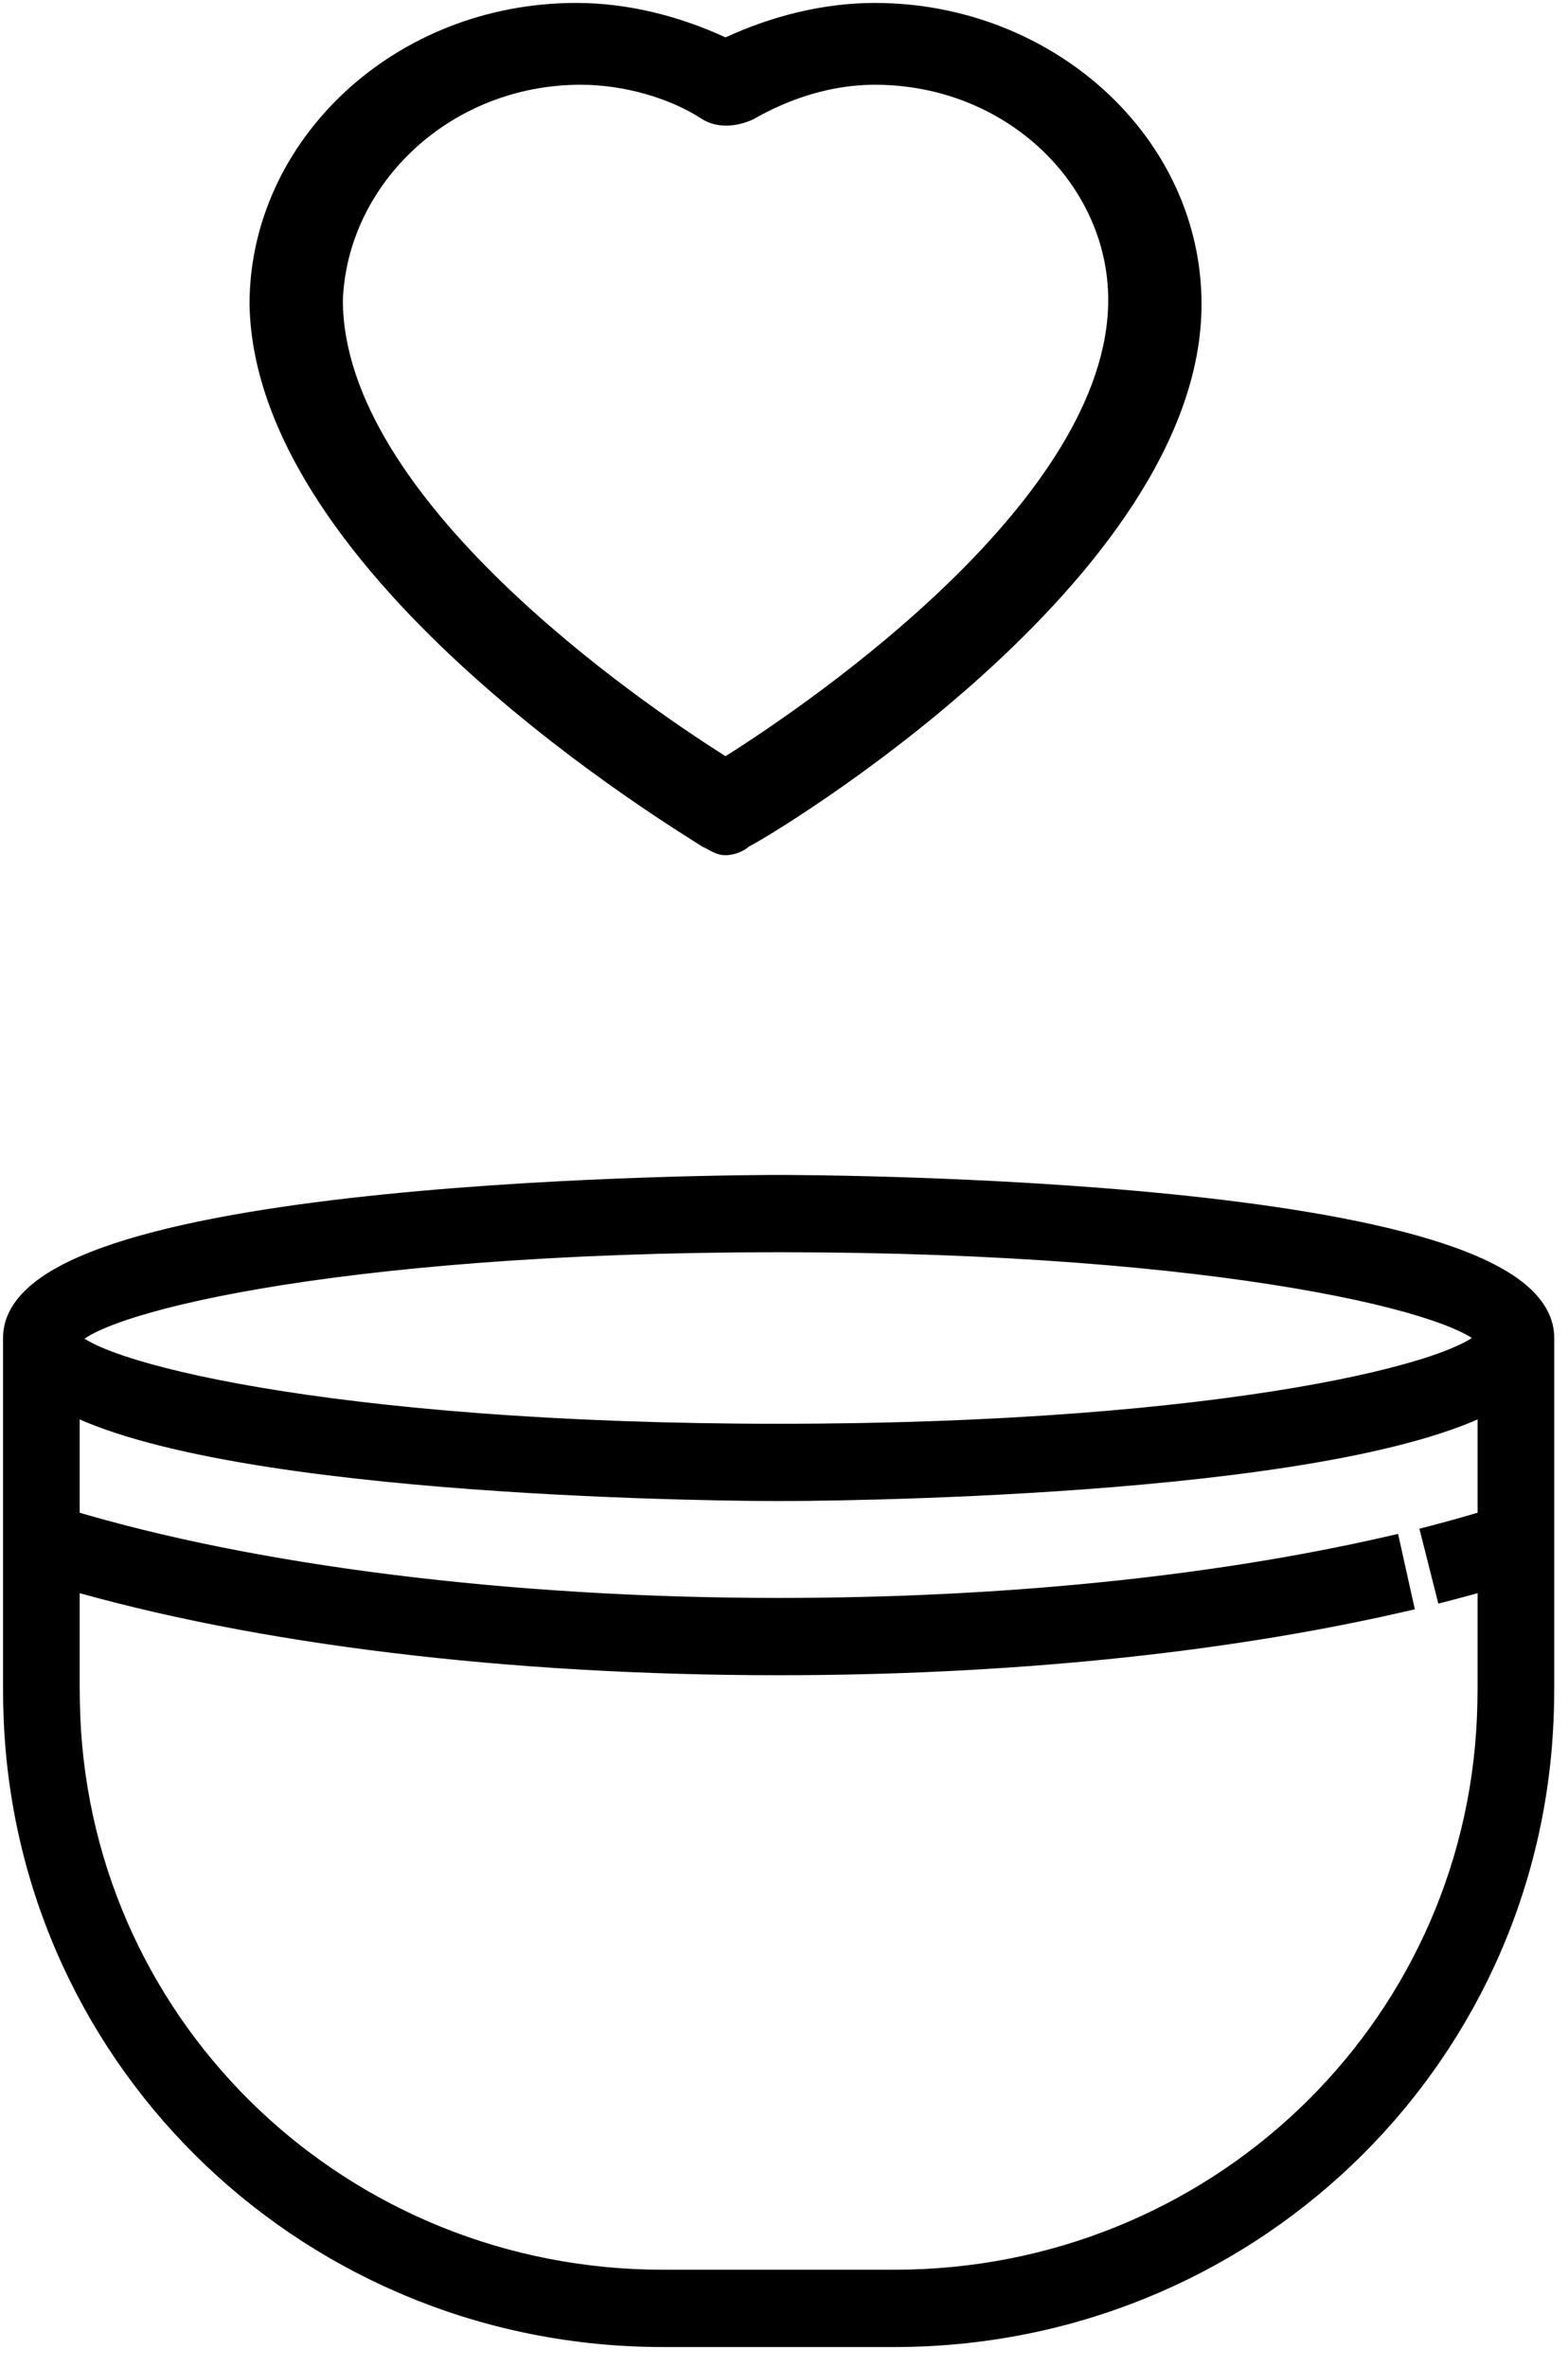
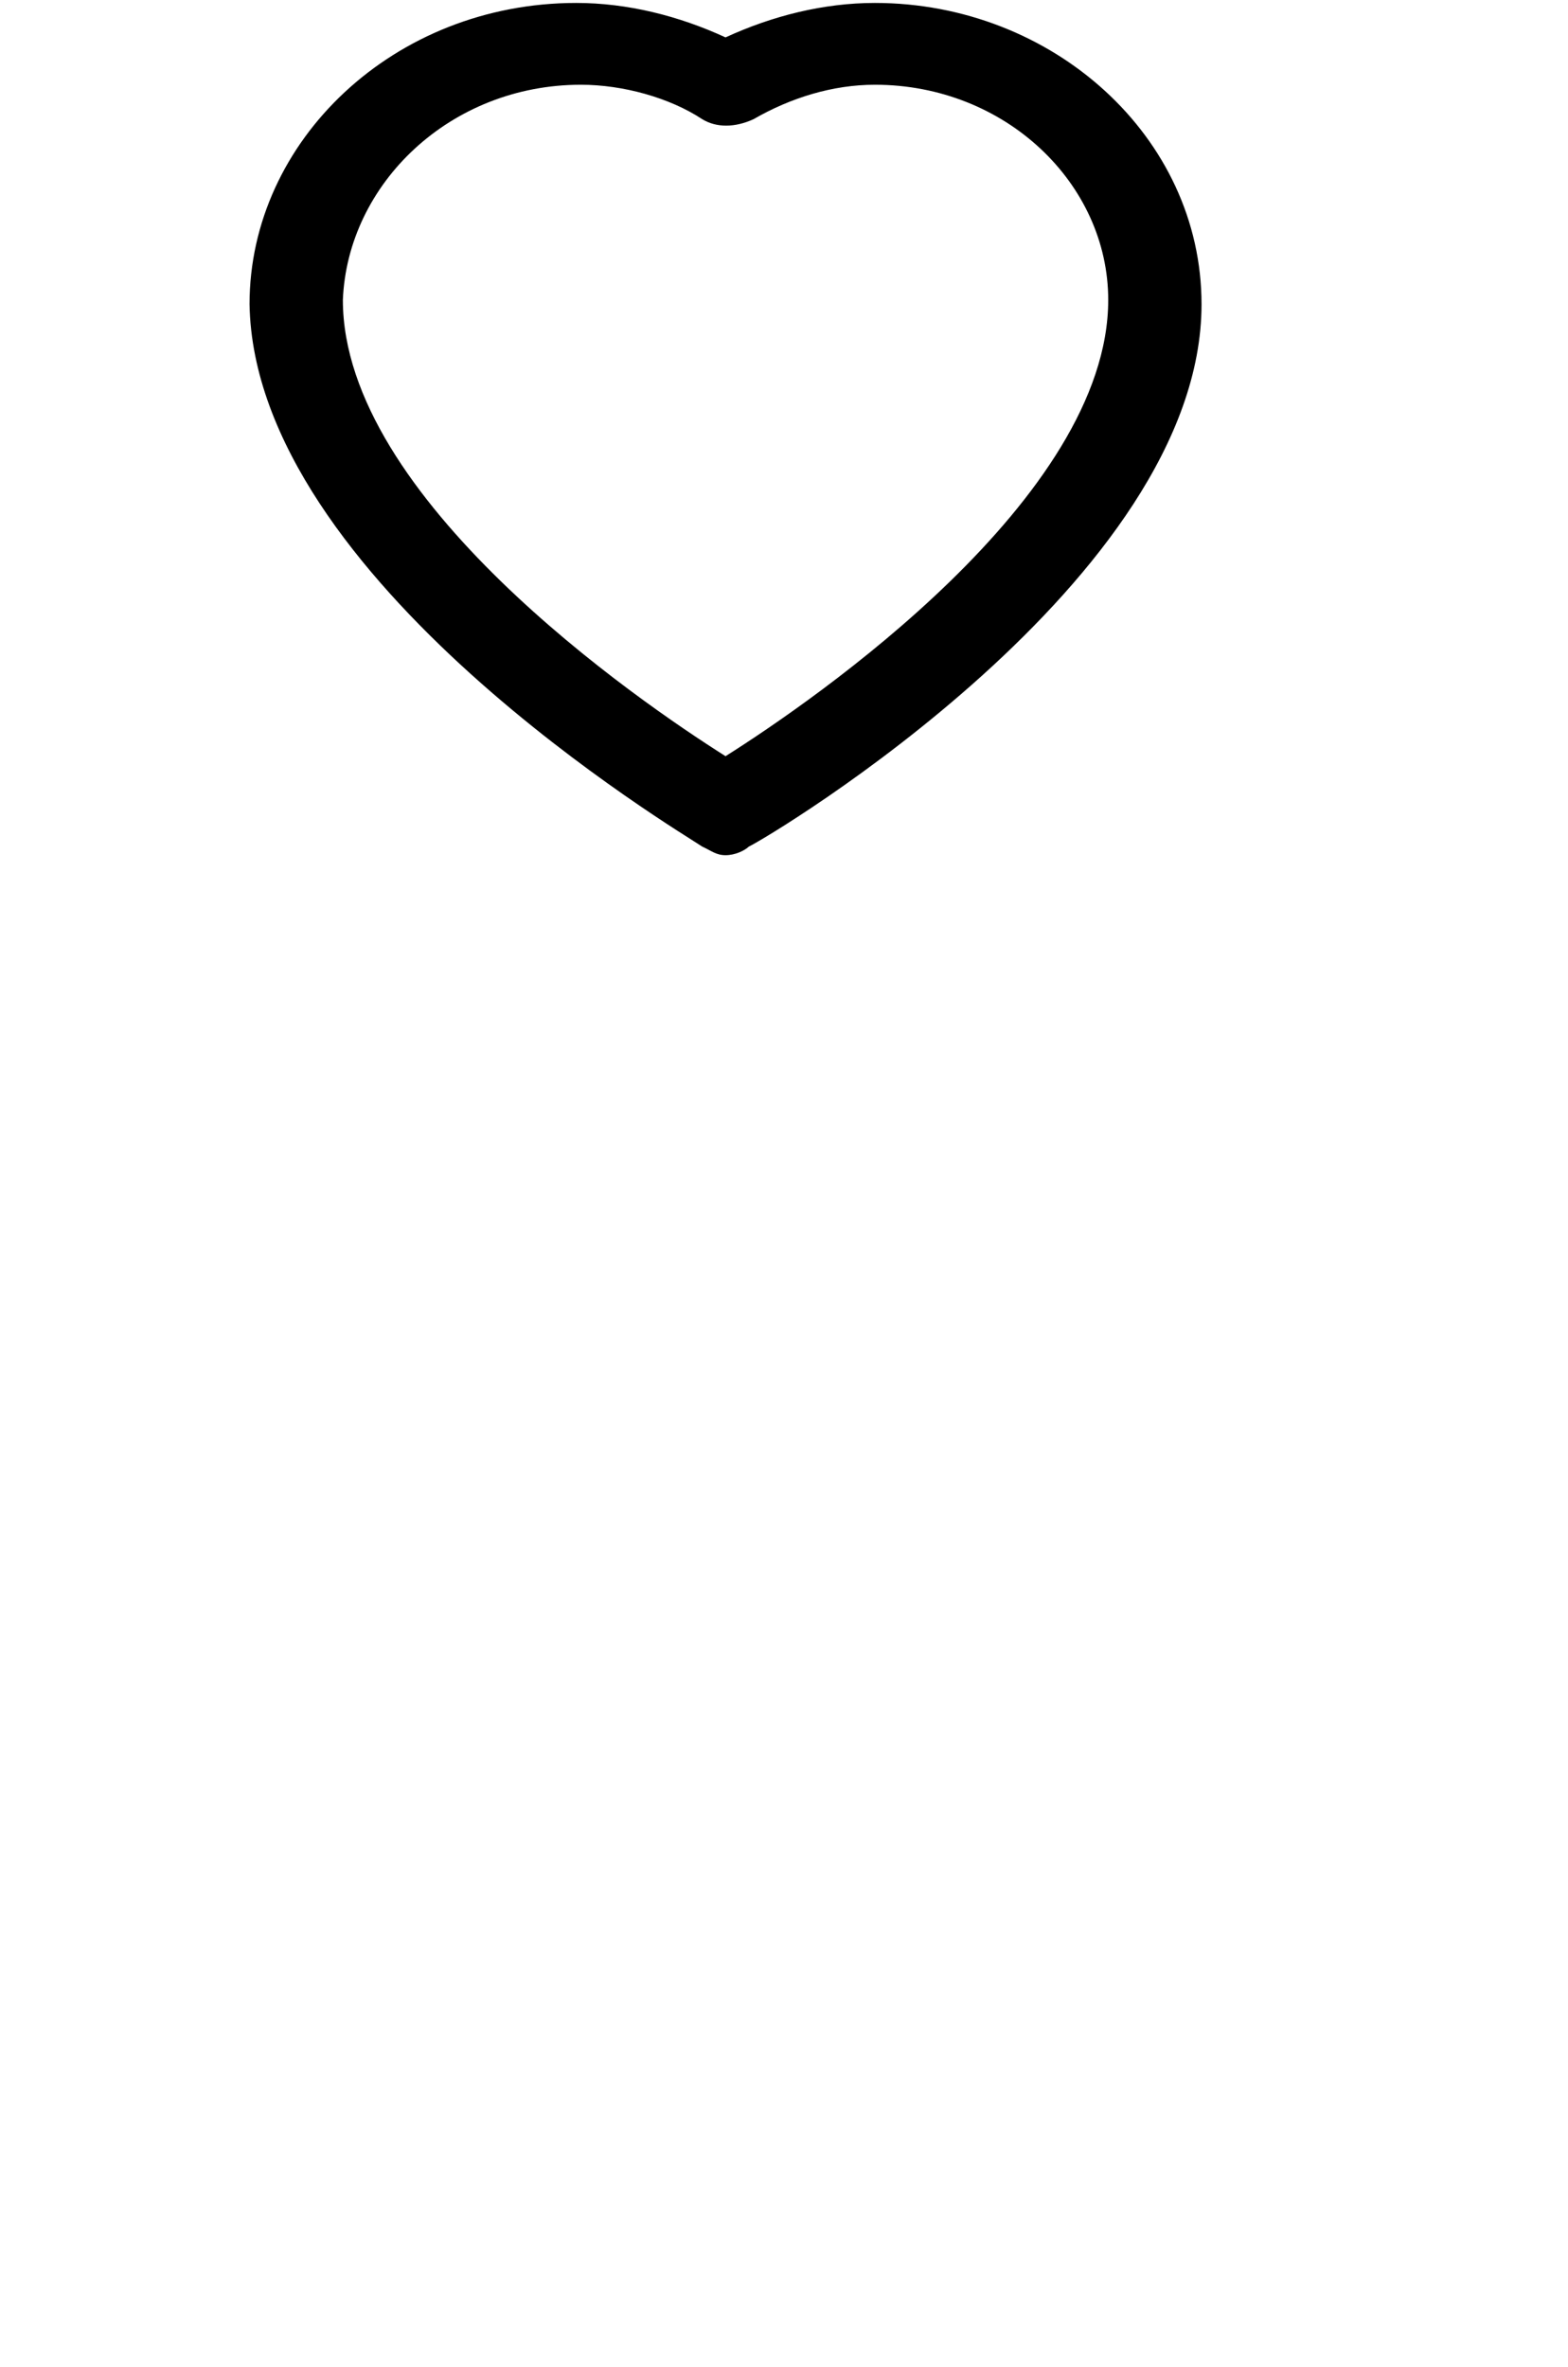
<svg xmlns="http://www.w3.org/2000/svg" width="57" height="86" viewBox="0 0 57 86" fill="none">
  <path fill-rule="evenodd" clip-rule="evenodd" d="M25.527 4.33C26.036 4.643 26.714 4.643 27.393 4.33C28.75 3.548 30.277 3.079 31.804 3.079C36.554 3.079 40.286 6.676 40.286 10.898C40.286 18.092 29.598 25.442 26.375 27.475C23.152 25.442 12.464 18.092 12.464 10.898C12.634 6.676 16.366 3.079 21.116 3.079C22.643 3.079 24.34 3.548 25.527 4.33ZM26.375 31.072C26.714 31.072 27.053 30.916 27.223 30.759C27.902 30.446 43.678 21.063 43.678 11.054C43.678 4.955 38.25 0.107 31.804 0.107C29.937 0.107 28.072 0.577 26.375 1.359C24.678 0.577 22.812 0.107 20.946 0.107C14.33 0.107 9.071 5.112 9.071 11.054C9.241 21.063 24.848 30.29 25.526 30.759C25.866 30.916 26.036 31.072 26.375 31.072Z" fill="black" />
-   <path fill-rule="evenodd" clip-rule="evenodd" d="M54.19 62.406C53.705 73.936 44.181 82.968 32.511 82.968H24.099C12.429 82.968 2.905 73.936 2.42 62.406C2.405 62.029 2.397 61.651 2.397 61.271V57.223C9.36 59.253 18.494 60.367 28.305 60.367C36.533 60.367 44.324 59.581 50.836 58.095L50.444 56.331C44.058 57.789 36.402 58.559 28.305 58.559C18.564 58.559 9.178 57.386 2.397 55.335V50.779C8.372 53.995 27.353 54.039 28.305 54.039C29.257 54.039 48.238 53.995 54.213 50.779V55.335C53.566 55.531 52.898 55.723 52.205 55.903L52.648 57.655C53.182 57.517 53.703 57.371 54.213 57.223V61.271C54.213 61.651 54.205 62.029 54.19 62.406ZM28.305 44.998C44.577 44.998 53.615 47.3 54.204 48.614C53.615 49.929 44.577 52.231 28.305 52.231C11.926 52.231 2.88 49.899 2.397 48.652V48.64C2.88 47.33 11.926 44.998 28.305 44.998ZM28.305 43.19C27.174 43.19 0.61 43.252 0.61 48.614V61.271C0.61 61.678 0.618 62.081 0.635 62.482C1.161 74.983 11.467 84.776 24.099 84.776H32.511C45.143 84.776 55.449 74.983 55.975 62.483C55.992 62.081 56 61.678 56 61.271V48.614C56 43.252 29.436 43.19 28.305 43.19Z" fill="black" />
-   <path d="M2.42 62.406L1.92 62.426L1.92 62.427L2.42 62.406ZM2.397 57.223L2.537 56.743L1.897 56.556V57.223H2.397ZM50.836 58.095L50.947 58.583L51.432 58.472L51.324 57.987L50.836 58.095ZM50.444 56.331L50.932 56.223L50.823 55.732L50.333 55.844L50.444 56.331ZM2.397 55.335H1.897V55.706L2.252 55.814L2.397 55.335ZM2.397 50.779L2.634 50.339L1.897 49.942V50.779H2.397ZM54.213 50.779H54.713V49.942L53.976 50.339L54.213 50.779ZM54.213 55.335L54.358 55.814L54.713 55.706V55.335H54.213ZM52.205 55.903L52.079 55.419L51.598 55.544L51.72 56.026L52.205 55.903ZM52.648 57.655L52.163 57.778L52.286 58.265L52.773 58.139L52.648 57.655ZM54.213 57.223H54.713V56.557L54.074 56.743L54.213 57.223ZM54.204 48.614L54.66 48.819L54.752 48.614L54.66 48.41L54.204 48.614ZM2.397 48.652H1.897V48.745L1.93 48.832L2.397 48.652ZM2.397 48.64L1.928 48.467L1.897 48.551V48.64H2.397ZM0.635 62.482L0.135 62.503L0.135 62.503L0.635 62.482ZM55.975 62.483L55.475 62.462L55.475 62.462L55.975 62.483ZM53.69 62.385C53.217 73.642 43.918 82.468 32.511 82.468V83.468C44.444 83.468 54.193 74.229 54.69 62.427L53.69 62.385ZM32.511 82.468H24.099V83.468H32.511V82.468ZM24.099 82.468C12.691 82.468 3.393 73.642 2.919 62.385L1.92 62.427C2.417 74.229 12.166 83.468 24.099 83.468V82.468ZM2.92 62.386C2.905 62.016 2.897 61.644 2.897 61.271H1.897C1.897 61.658 1.905 62.043 1.92 62.426L2.92 62.386ZM2.897 61.271V57.223H1.897V61.271H2.897ZM2.257 57.703C9.278 59.75 18.462 60.867 28.305 60.867V59.867C18.526 59.867 9.442 58.756 2.537 56.743L2.257 57.703ZM28.305 60.867C36.562 60.867 44.392 60.079 50.947 58.583L50.725 57.608C44.257 59.084 36.504 59.867 28.305 59.867V60.867ZM51.324 57.987L50.932 56.223L49.956 56.44L50.348 58.204L51.324 57.987ZM50.333 55.844C43.991 57.291 36.373 58.059 28.305 58.059V59.059C36.431 59.059 44.125 58.286 50.555 56.819L50.333 55.844ZM28.305 58.059C18.597 58.059 9.263 56.889 2.541 54.857L2.252 55.814C9.094 57.883 18.532 59.059 28.305 59.059V58.059ZM2.897 55.335V50.779H1.897V55.335H2.897ZM2.16 51.219C3.729 52.064 6.103 52.68 8.746 53.138C11.403 53.598 14.384 53.906 17.198 54.113C22.826 54.528 27.824 54.539 28.305 54.539V53.539C27.834 53.539 22.864 53.528 17.271 53.116C14.474 52.91 11.529 52.605 8.917 52.152C6.291 51.697 4.052 51.102 2.634 50.339L2.16 51.219ZM28.305 54.539C28.786 54.539 33.783 54.528 39.412 54.113C42.226 53.906 45.207 53.598 47.864 53.138C50.507 52.68 52.881 52.064 54.45 51.219L53.976 50.339C52.558 51.102 50.319 51.697 47.693 52.152C45.081 52.605 42.136 52.91 39.339 53.116C33.745 53.528 28.776 53.539 28.305 53.539V54.539ZM53.713 50.779V55.335H54.713V50.779H53.713ZM54.068 54.857C53.425 55.051 52.764 55.241 52.079 55.419L52.33 56.387C53.032 56.205 53.706 56.011 54.358 55.814L54.068 54.857ZM51.72 56.026L52.163 57.778L53.133 57.532L52.69 55.78L51.72 56.026ZM52.773 58.139C53.313 57.999 53.839 57.852 54.353 57.703L54.074 56.743C53.567 56.89 53.051 57.034 52.523 57.171L52.773 58.139ZM53.713 57.223V61.271H54.713V57.223H53.713ZM53.713 61.271C53.713 61.644 53.705 62.016 53.69 62.386L54.69 62.426C54.705 62.043 54.713 61.658 54.713 61.271H53.713ZM28.305 45.498C36.419 45.498 42.718 46.072 47.052 46.807C49.221 47.174 50.886 47.58 52.037 47.969C52.613 48.164 53.046 48.35 53.344 48.517C53.493 48.601 53.598 48.675 53.667 48.735C53.74 48.798 53.752 48.828 53.748 48.819L54.66 48.41C54.516 48.087 54.18 47.84 53.835 47.646C53.462 47.436 52.965 47.227 52.357 47.021C51.139 46.609 49.417 46.193 47.219 45.821C42.819 45.075 36.463 44.498 28.305 44.498V45.498ZM53.748 48.41C53.752 48.401 53.74 48.431 53.667 48.494C53.598 48.554 53.493 48.628 53.344 48.712C53.046 48.879 52.613 49.065 52.037 49.261C50.886 49.65 49.221 50.055 47.052 50.423C42.718 51.157 36.419 51.731 28.305 51.731V52.731C36.463 52.731 42.819 52.154 47.219 51.409C49.417 51.036 51.139 50.62 52.357 50.208C52.965 50.002 53.462 49.793 53.835 49.583C54.18 49.389 54.516 49.142 54.66 48.819L53.748 48.41ZM28.305 51.731C20.137 51.731 13.81 51.149 9.473 50.416C7.303 50.049 5.643 49.646 4.505 49.263C3.934 49.071 3.51 48.89 3.222 48.728C3.078 48.647 2.98 48.578 2.919 48.523C2.852 48.464 2.853 48.445 2.863 48.471L1.93 48.832C2.001 49.014 2.129 49.159 2.256 49.272C2.388 49.389 2.55 49.497 2.732 49.599C3.095 49.804 3.585 50.009 4.186 50.211C5.392 50.617 7.107 51.03 9.307 51.402C13.709 52.146 20.094 52.731 28.305 52.731V51.731ZM2.897 48.652V48.64H1.897V48.652H2.897ZM2.866 48.813C2.858 48.834 2.861 48.811 2.926 48.751C2.987 48.694 3.085 48.623 3.228 48.54C3.514 48.373 3.938 48.187 4.508 47.991C5.645 47.6 7.304 47.192 9.474 46.821C13.81 46.08 20.137 45.498 28.305 45.498V44.498C20.094 44.498 13.709 45.083 9.306 45.835C7.106 46.211 5.39 46.631 4.183 47.045C3.581 47.252 3.091 47.463 2.726 47.675C2.543 47.781 2.381 47.894 2.249 48.015C2.12 48.133 1.996 48.283 1.928 48.467L2.866 48.813ZM28.305 42.69C27.735 42.69 20.791 42.706 13.983 43.394C10.583 43.738 7.189 44.252 4.633 45.026C3.359 45.412 2.258 45.873 1.465 46.433C0.675 46.992 0.11 47.711 0.11 48.614H1.11C1.11 48.178 1.375 47.722 2.042 47.25C2.707 46.781 3.69 46.357 4.923 45.983C7.384 45.238 10.701 44.731 14.084 44.389C20.84 43.706 27.743 43.69 28.305 43.69V42.69ZM0.11 48.614V61.271H1.11V48.614H0.11ZM0.11 61.271C0.11 61.684 0.118 62.095 0.135 62.503L1.134 62.462C1.118 62.067 1.11 61.671 1.11 61.271H0.11ZM0.135 62.503C0.673 75.276 11.204 85.276 24.099 85.276V84.276C11.731 84.276 1.649 74.69 1.134 62.461L0.135 62.503ZM24.099 85.276H32.511V84.276H24.099V85.276ZM32.511 85.276C45.406 85.276 55.937 75.276 56.474 62.504L55.475 62.462C54.961 74.69 44.879 84.276 32.511 84.276V85.276ZM56.474 62.504C56.492 62.095 56.5 61.684 56.5 61.271H55.5C55.5 61.671 55.492 62.067 55.475 62.462L56.474 62.504ZM56.5 61.271V48.614H55.5V61.271H56.5ZM56.5 48.614C56.5 47.711 55.935 46.992 55.145 46.433C54.352 45.873 53.251 45.412 51.977 45.026C49.421 44.252 46.026 43.738 42.627 43.394C35.819 42.706 28.874 42.69 28.305 42.69V43.69C28.866 43.69 35.77 43.706 42.526 44.389C45.909 44.731 49.226 45.238 51.687 45.983C52.92 46.357 53.903 46.781 54.568 47.25C55.235 47.722 55.5 48.178 55.5 48.614H56.5Z" fill="black" />
</svg>